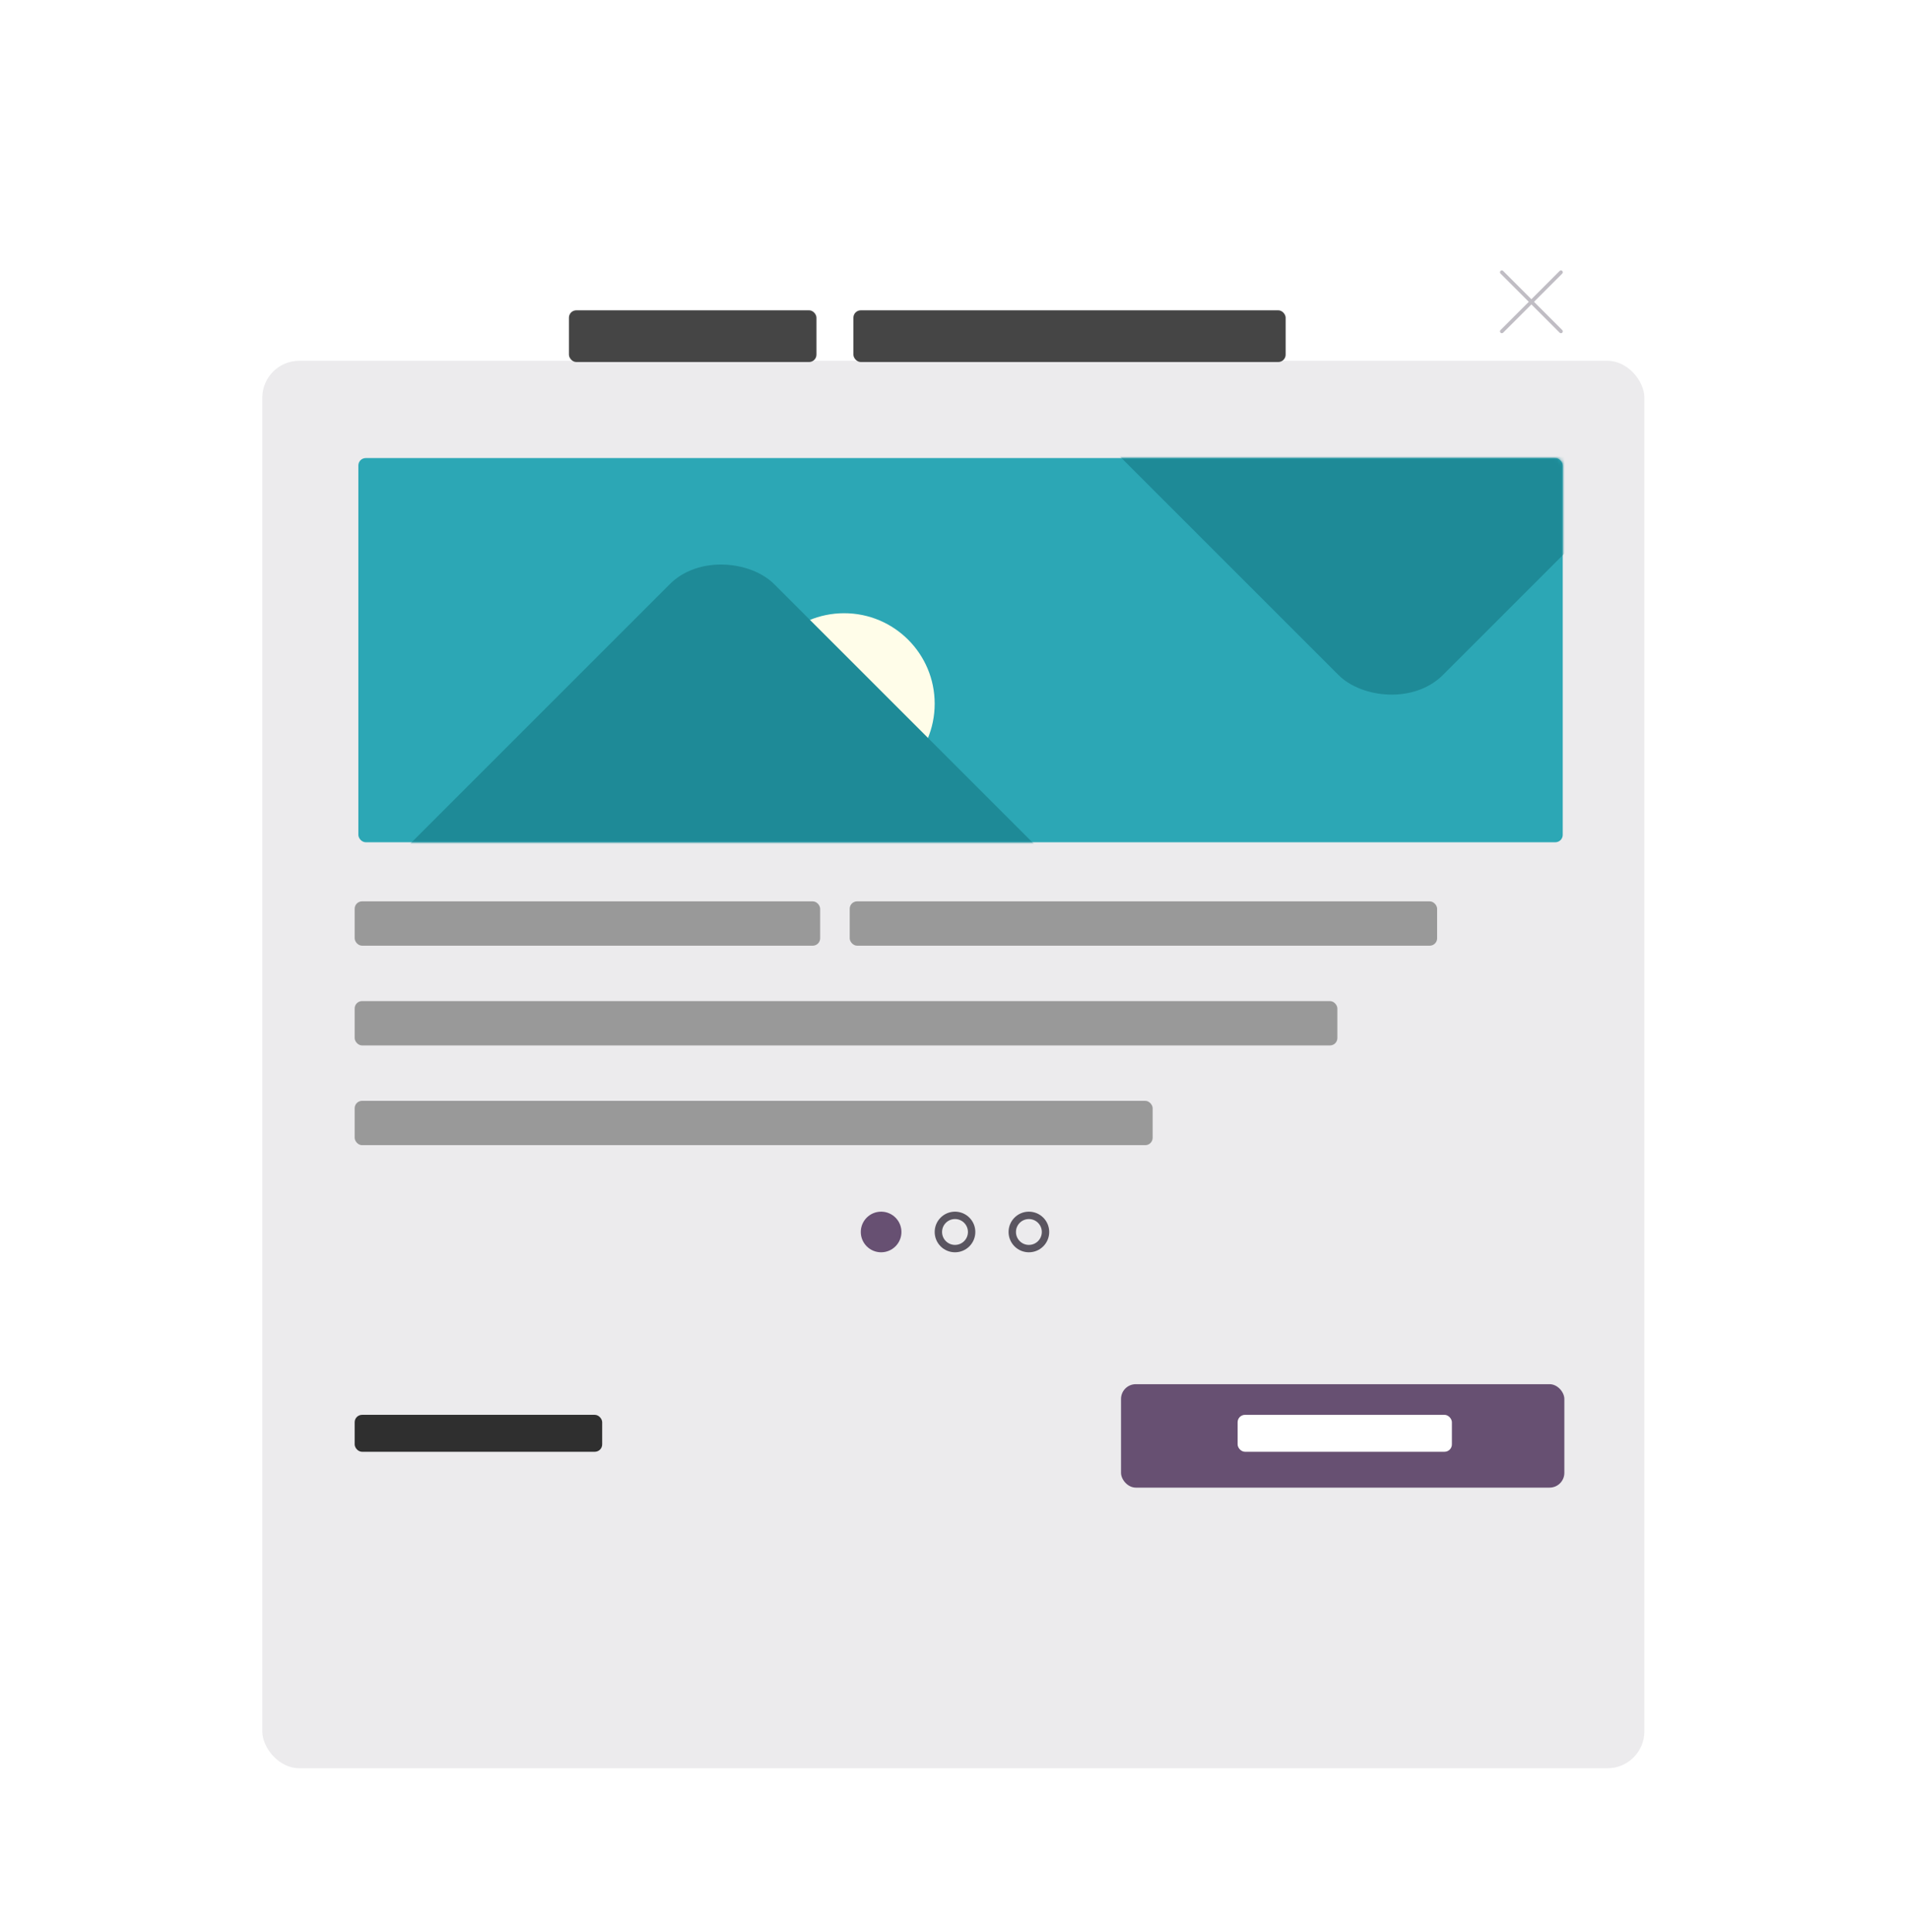
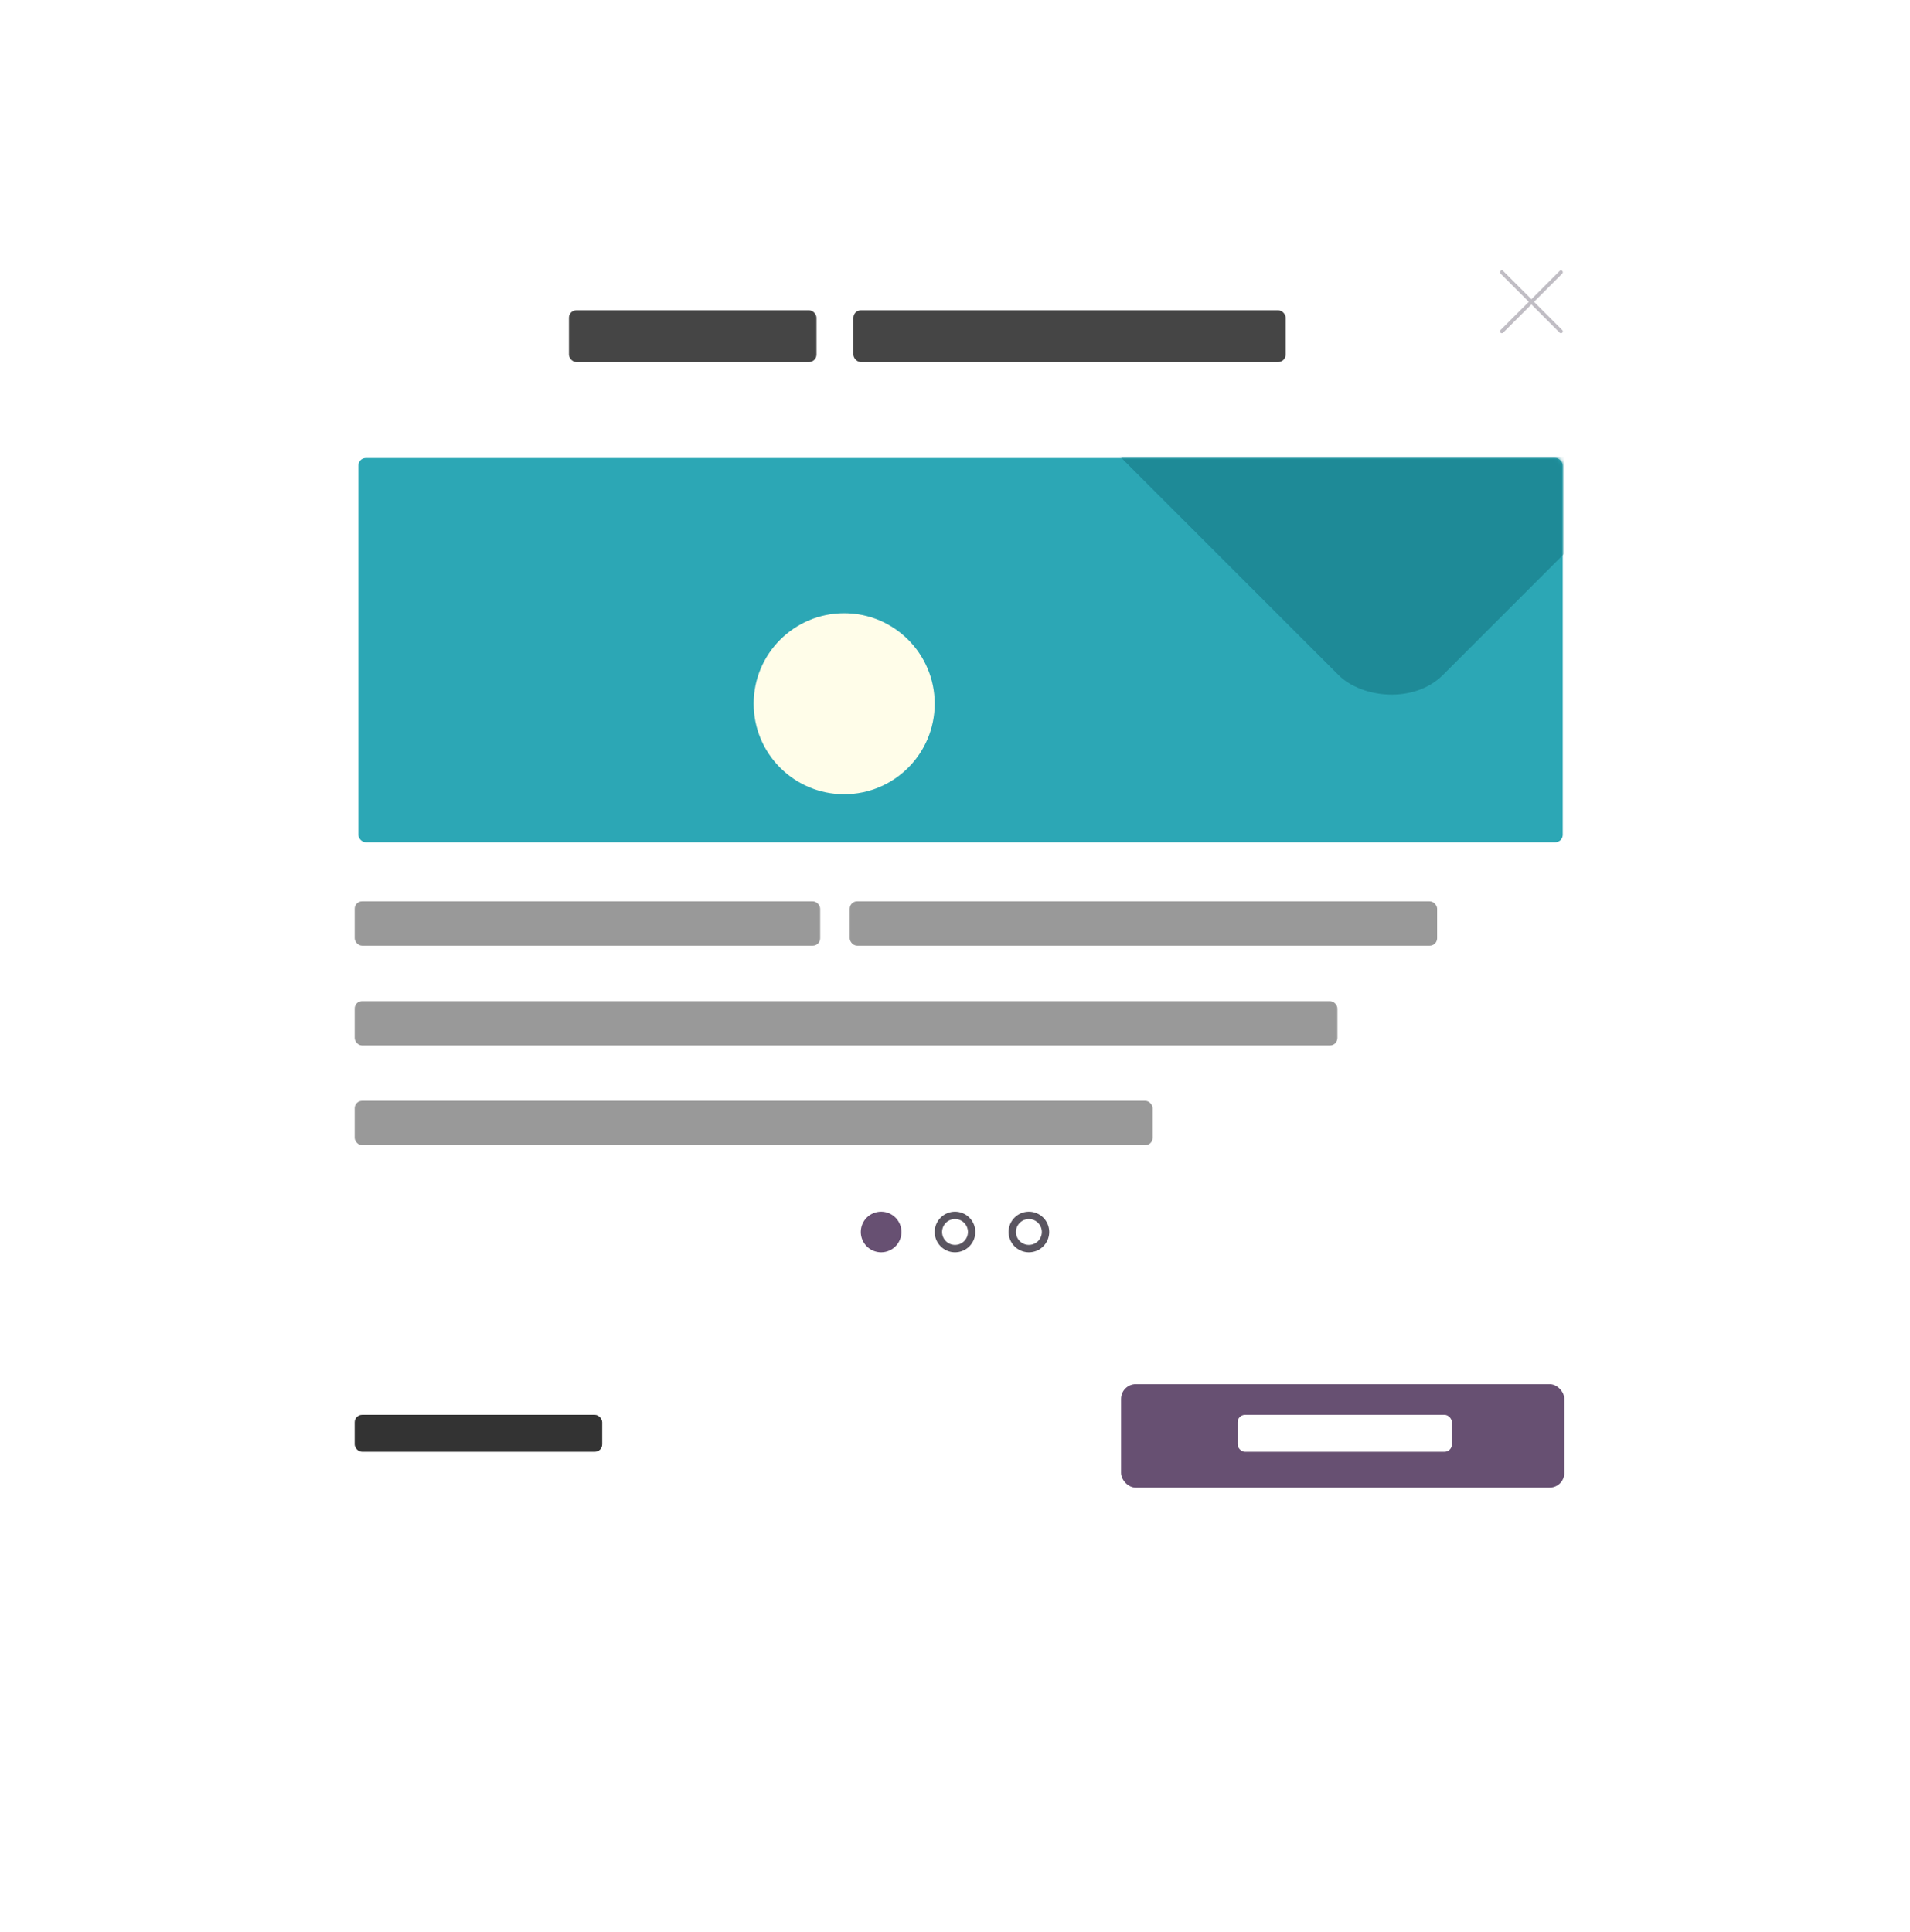
<svg xmlns="http://www.w3.org/2000/svg" width="517" height="523" viewBox="0 0 517 523" fill="none">
  <g filter="url(#filter0_dddddd)">
-     <rect x="71" y="51" width="374.109" height="381" rx="10" fill="#ECEBED" />
-   </g>
+     </g>
  <path d="M422.518 73.702L406.518 89.702" stroke="#C0BDC4" stroke-linecap="round" stroke-linejoin="round" />
  <path d="M422.518 89.702L406.518 73.702" stroke="#C0BDC4" stroke-linecap="round" stroke-linejoin="round" />
  <rect x="303.439" y="374.702" width="120" height="28" rx="4" fill="#675072" />
  <rect x="335" y="383" width="58" height="10" rx="2" fill="white" />
  <rect opacity="0.8" x="96" y="383" width="67" height="10" rx="2" fill="black" />
  <rect x="154" y="84" width="67" height="14" rx="2" fill="#454545" />
  <rect x="231" y="84" width="117" height="14" rx="2" fill="#454545" />
  <rect x="96" y="244" width="126" height="12" rx="2" fill="#999999" />
  <rect x="230" y="244" width="159" height="12" rx="2" fill="#999999" />
  <rect x="96" y="271" width="266" height="12" rx="2" fill="#999999" />
  <rect x="96" y="298" width="216" height="12" rx="2" fill="#999999" />
  <rect x="97" y="124" width="326" height="104" rx="2" fill="#2CA7B5" />
  <circle cx="228.5" cy="190.5" r="24.5" fill="#FFFDE9" />
  <mask id="mask0" mask-type="alpha" maskUnits="userSpaceOnUse" x="97" y="124" width="326" height="104">
    <rect x="97" y="124" width="326" height="104" rx="2" fill="#2CA7B5" />
  </mask>
  <g mask="url(#mask0)">
-     <rect x="83" y="256.43" width="159" height="159" rx="20" transform="rotate(-45 83 256.43)" fill="#1E8A97" />
    <rect x="264" y="84.43" width="159" height="159" rx="20" transform="rotate(-45 264 84.43)" fill="#1E8A97" />
  </g>
  <circle cx="238.5" cy="333.5" r="5.5" fill="#675072" />
  <circle cx="258.5" cy="333.5" r="4.5" stroke="#5A5560" stroke-width="2" />
  <circle cx="278.5" cy="333.5" r="4.5" stroke="#5A5560" stroke-width="2" />
  <defs>
    <filter id="filter0_dddddd" x="0" y="0" width="516.109" height="523" filterUnits="userSpaceOnUse" color-interpolation-filters="sRGB">
      <feFlood flood-opacity="0" result="BackgroundImageFix" />
      <feColorMatrix in="SourceAlpha" type="matrix" values="0 0 0 0 0 0 0 0 0 0 0 0 0 0 0 0 0 0 127 0" />
      <feOffset dy="0.37" />
      <feGaussianBlur stdDeviation="1.397" />
      <feColorMatrix type="matrix" values="0 0 0 0 0 0 0 0 0 0 0 0 0 0 0 0 0 0 0.017 0" />
      <feBlend mode="normal" in2="BackgroundImageFix" result="effect1_dropShadow" />
      <feColorMatrix in="SourceAlpha" type="matrix" values="0 0 0 0 0 0 0 0 0 0 0 0 0 0 0 0 0 0 127 0" />
      <feOffset dy="1.63" />
      <feGaussianBlur stdDeviation="2.893" />
      <feColorMatrix type="matrix" values="0 0 0 0 0 0 0 0 0 0 0 0 0 0 0 0 0 0 0.027 0" />
      <feBlend mode="normal" in2="effect1_dropShadow" result="effect2_dropShadow" />
      <feColorMatrix in="SourceAlpha" type="matrix" values="0 0 0 0 0 0 0 0 0 0 0 0 0 0 0 0 0 0 127 0" />
      <feOffset dy="4" />
      <feGaussianBlur stdDeviation="5.769" />
      <feColorMatrix type="matrix" values="0 0 0 0 0 0 0 0 0 0 0 0 0 0 0 0 0 0 0.035 0" />
      <feBlend mode="normal" in2="effect2_dropShadow" result="effect3_dropShadow" />
      <feColorMatrix in="SourceAlpha" type="matrix" values="0 0 0 0 0 0 0 0 0 0 0 0 0 0 0 0 0 0 127 0" />
      <feOffset dy="7.704" />
      <feGaussianBlur stdDeviation="11.307" />
      <feColorMatrix type="matrix" values="0 0 0 0 0 0 0 0 0 0 0 0 0 0 0 0 0 0 0.043 0" />
      <feBlend mode="normal" in2="effect3_dropShadow" result="effect4_dropShadow" />
      <feColorMatrix in="SourceAlpha" type="matrix" values="0 0 0 0 0 0 0 0 0 0 0 0 0 0 0 0 0 0 127 0" />
      <feOffset dy="12.963" />
      <feGaussianBlur stdDeviation="20.791" />
      <feColorMatrix type="matrix" values="0 0 0 0 0 0 0 0 0 0 0 0 0 0 0 0 0 0 0.053 0" />
      <feBlend mode="normal" in2="effect4_dropShadow" result="effect5_dropShadow" />
      <feColorMatrix in="SourceAlpha" type="matrix" values="0 0 0 0 0 0 0 0 0 0 0 0 0 0 0 0 0 0 127 0" />
      <feOffset dy="20" />
      <feGaussianBlur stdDeviation="35.5" />
      <feColorMatrix type="matrix" values="0 0 0 0 0 0 0 0 0 0 0 0 0 0 0 0 0 0 0.07 0" />
      <feBlend mode="normal" in2="effect5_dropShadow" result="effect6_dropShadow" />
      <feBlend mode="normal" in="SourceGraphic" in2="effect6_dropShadow" result="shape" />
    </filter>
  </defs>
</svg>